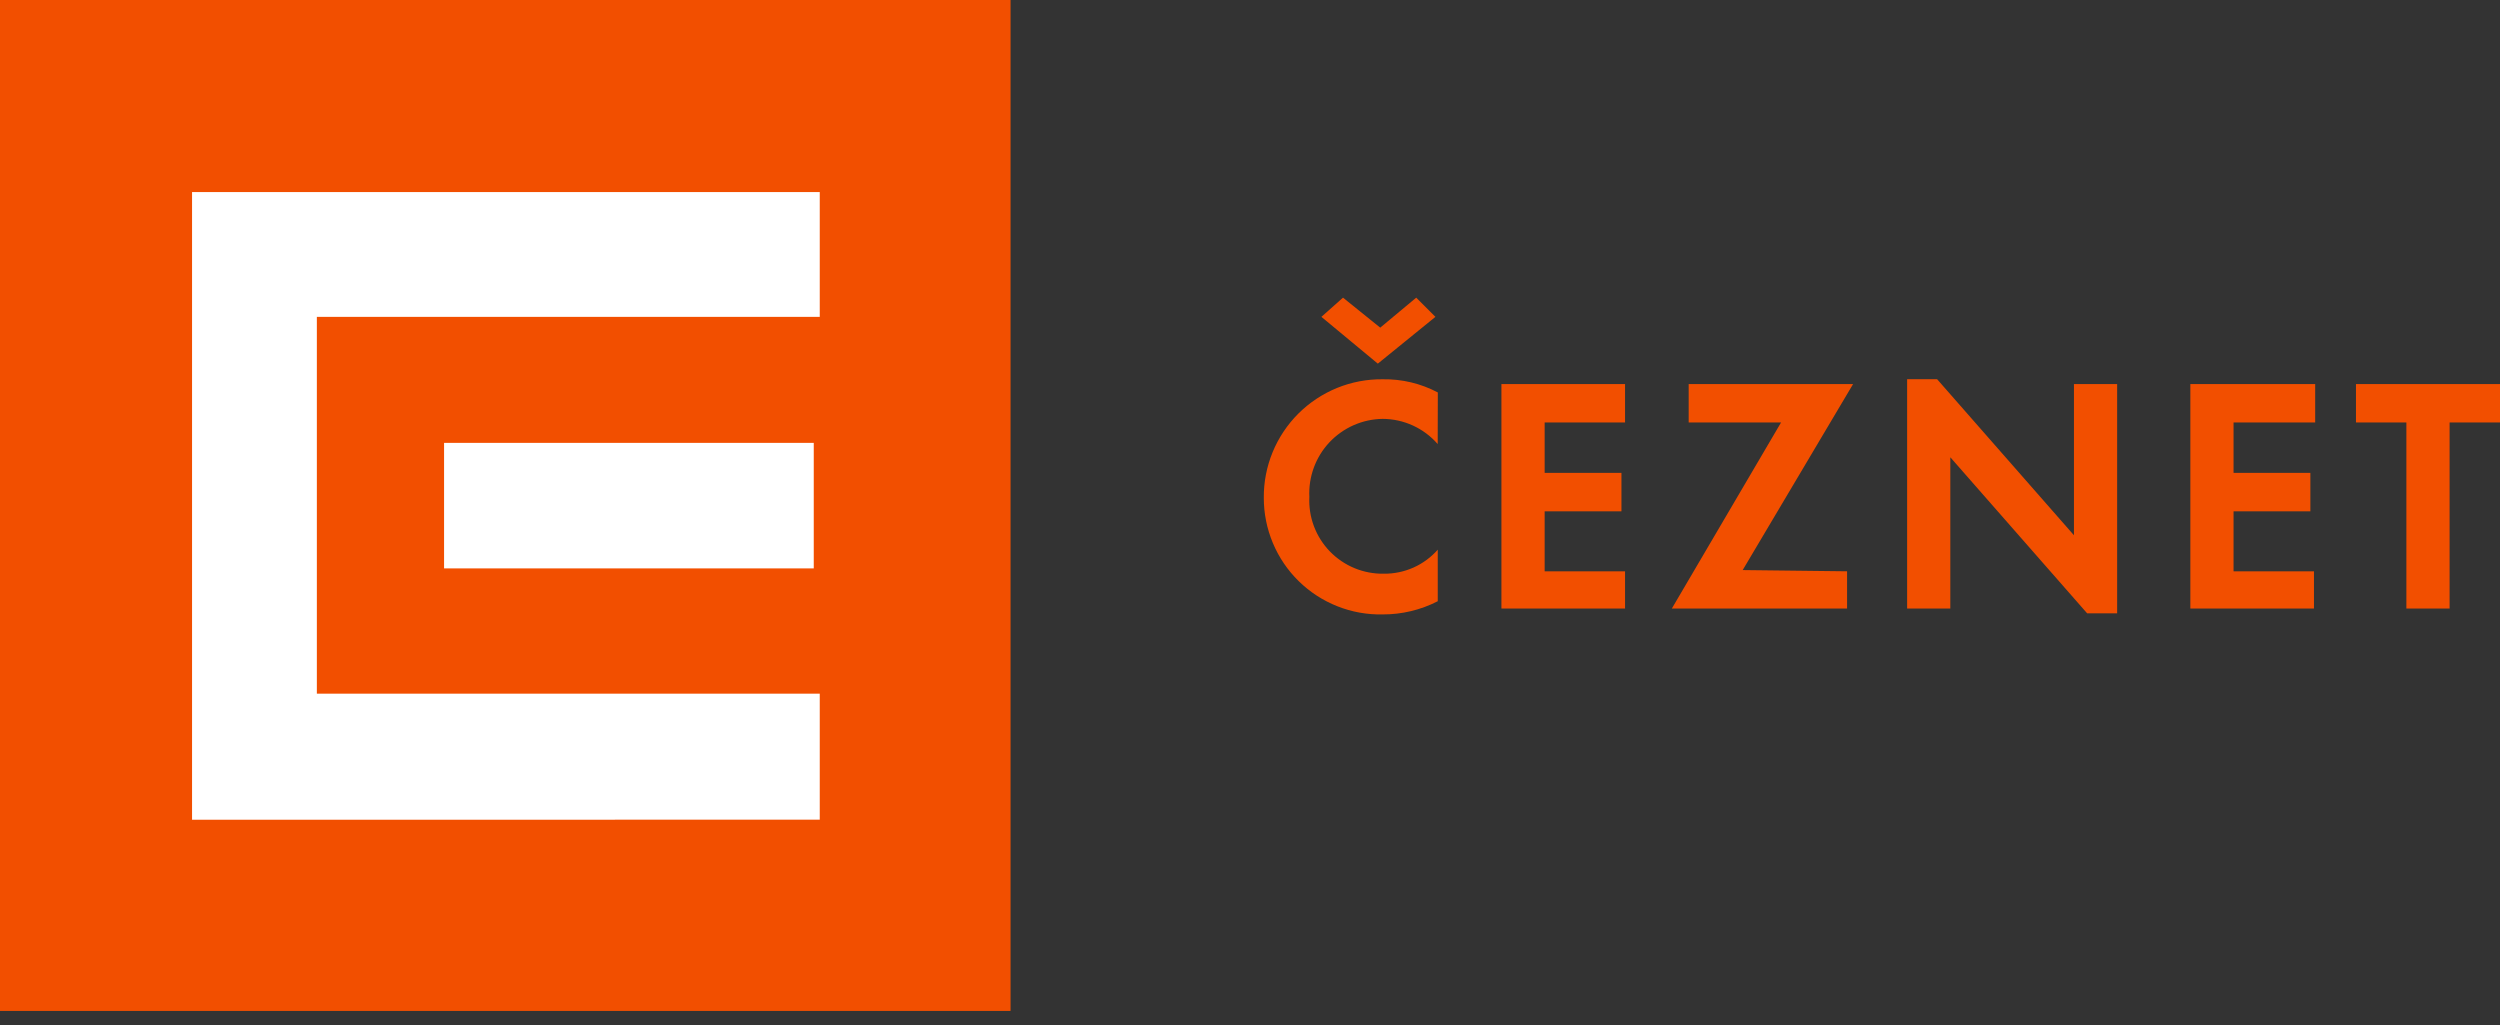
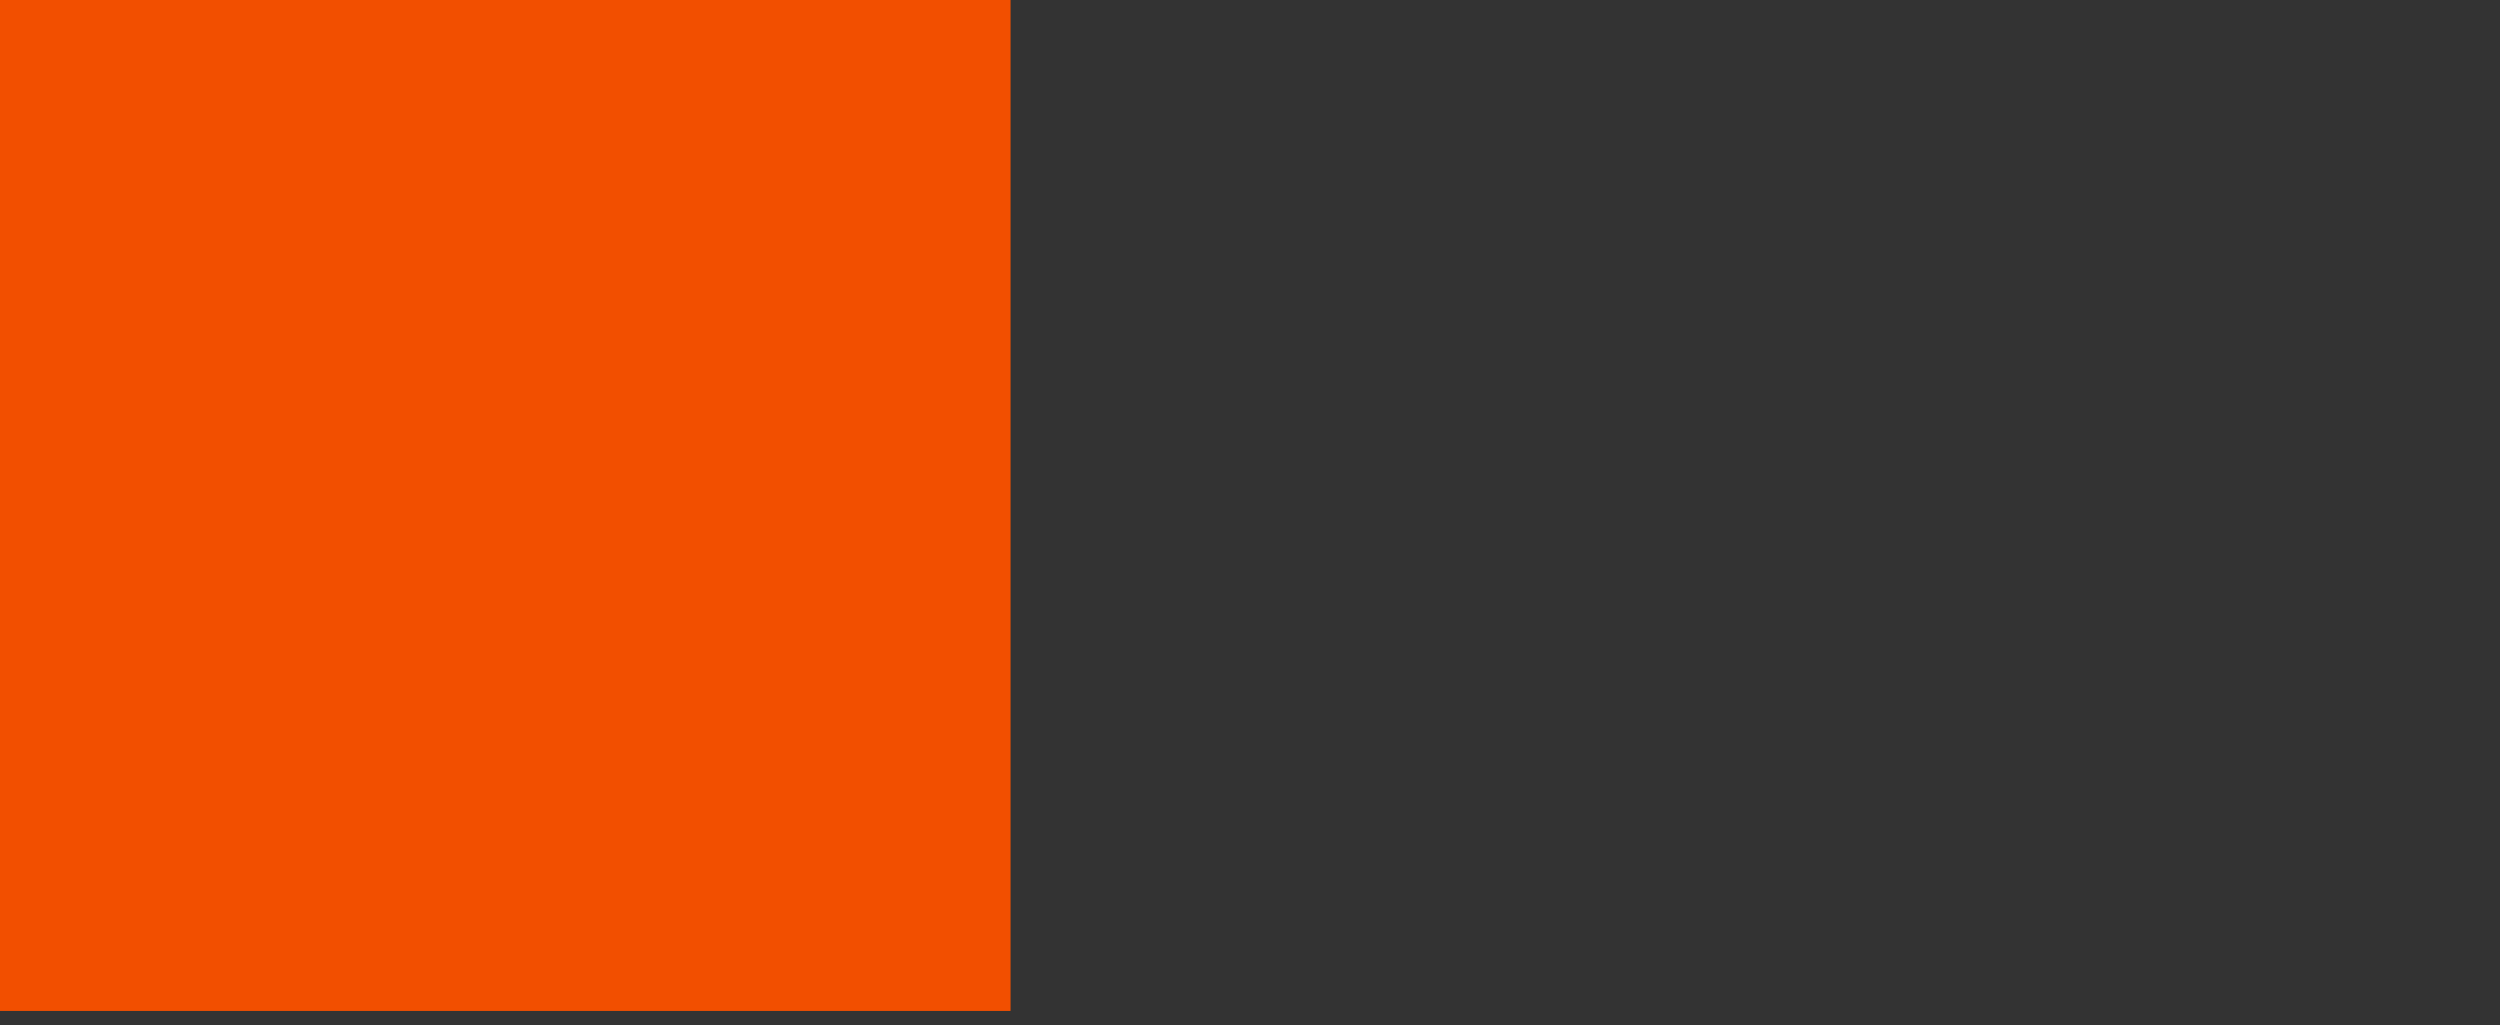
<svg xmlns="http://www.w3.org/2000/svg" width="100" height="41" viewBox="0 0 100 41" fill="none">
  <rect x="0" y="0" width="100" height="41" fill="#333333" stroke="none" />
  <path d="M40.422 0H0V40.437H40.422V0Z" fill="#F24F00" />
-   <path d="M7.682 32.79V7.682H32.79V12.674H12.674V27.746H32.79V32.787L7.682 32.79Z" fill="white" />
-   <path d="M32.55 17.715H17.763V22.736H32.55V17.715Z" fill="white" />
-   <path d="M97.984 24.34V16.899H100V15.362H94.239V16.898H96.255V24.34H97.984ZM92.607 16.899V15.362H87.614V24.34H92.559V22.852H89.342V20.452H92.415V18.915H89.342V16.899H92.607ZM76.285 24.34H78.013V18.291L83.486 24.533H84.686V15.362H82.958V21.41L77.485 15.169H76.285V24.34ZM69.707 22.803L74.124 15.362H67.547V16.898H71.243L66.874 24.34H73.883V22.852L69.707 22.803ZM65.002 16.898V15.362H60.057V24.34H65.002V22.852H61.786V20.452H64.858V18.915H61.786V16.899L65.002 16.898ZM52.856 12.674L55.113 14.546L57.417 12.674L56.649 11.906L55.209 13.106L53.72 11.906L52.856 12.674ZM57.513 15.698C56.834 15.339 56.075 15.158 55.307 15.171C54.682 15.164 54.061 15.282 53.481 15.518C52.902 15.755 52.375 16.104 51.932 16.546C51.489 16.989 51.139 17.515 50.902 18.094C50.665 18.673 50.546 19.294 50.552 19.92C50.552 20.54 50.676 21.153 50.916 21.724C51.156 22.296 51.507 22.814 51.95 23.247C52.392 23.681 52.917 24.022 53.493 24.25C54.069 24.479 54.685 24.59 55.305 24.577C56.071 24.58 56.828 24.399 57.51 24.049V21.987C57.241 22.294 56.908 22.538 56.535 22.704C56.162 22.869 55.758 22.953 55.35 22.948C54.949 22.955 54.551 22.879 54.18 22.726C53.81 22.573 53.474 22.345 53.195 22.057C52.916 21.769 52.7 21.427 52.558 21.051C52.417 20.676 52.354 20.276 52.374 19.875C52.355 19.476 52.416 19.078 52.554 18.703C52.691 18.328 52.903 17.985 53.176 17.694C53.45 17.403 53.779 17.17 54.144 17.008C54.509 16.847 54.903 16.761 55.302 16.755C55.721 16.756 56.134 16.846 56.514 17.02C56.895 17.194 57.234 17.447 57.508 17.763L57.513 15.698Z" fill="#F24F00" />
+   <path d="M32.55 17.715H17.763H32.55V17.715Z" fill="white" />
</svg>